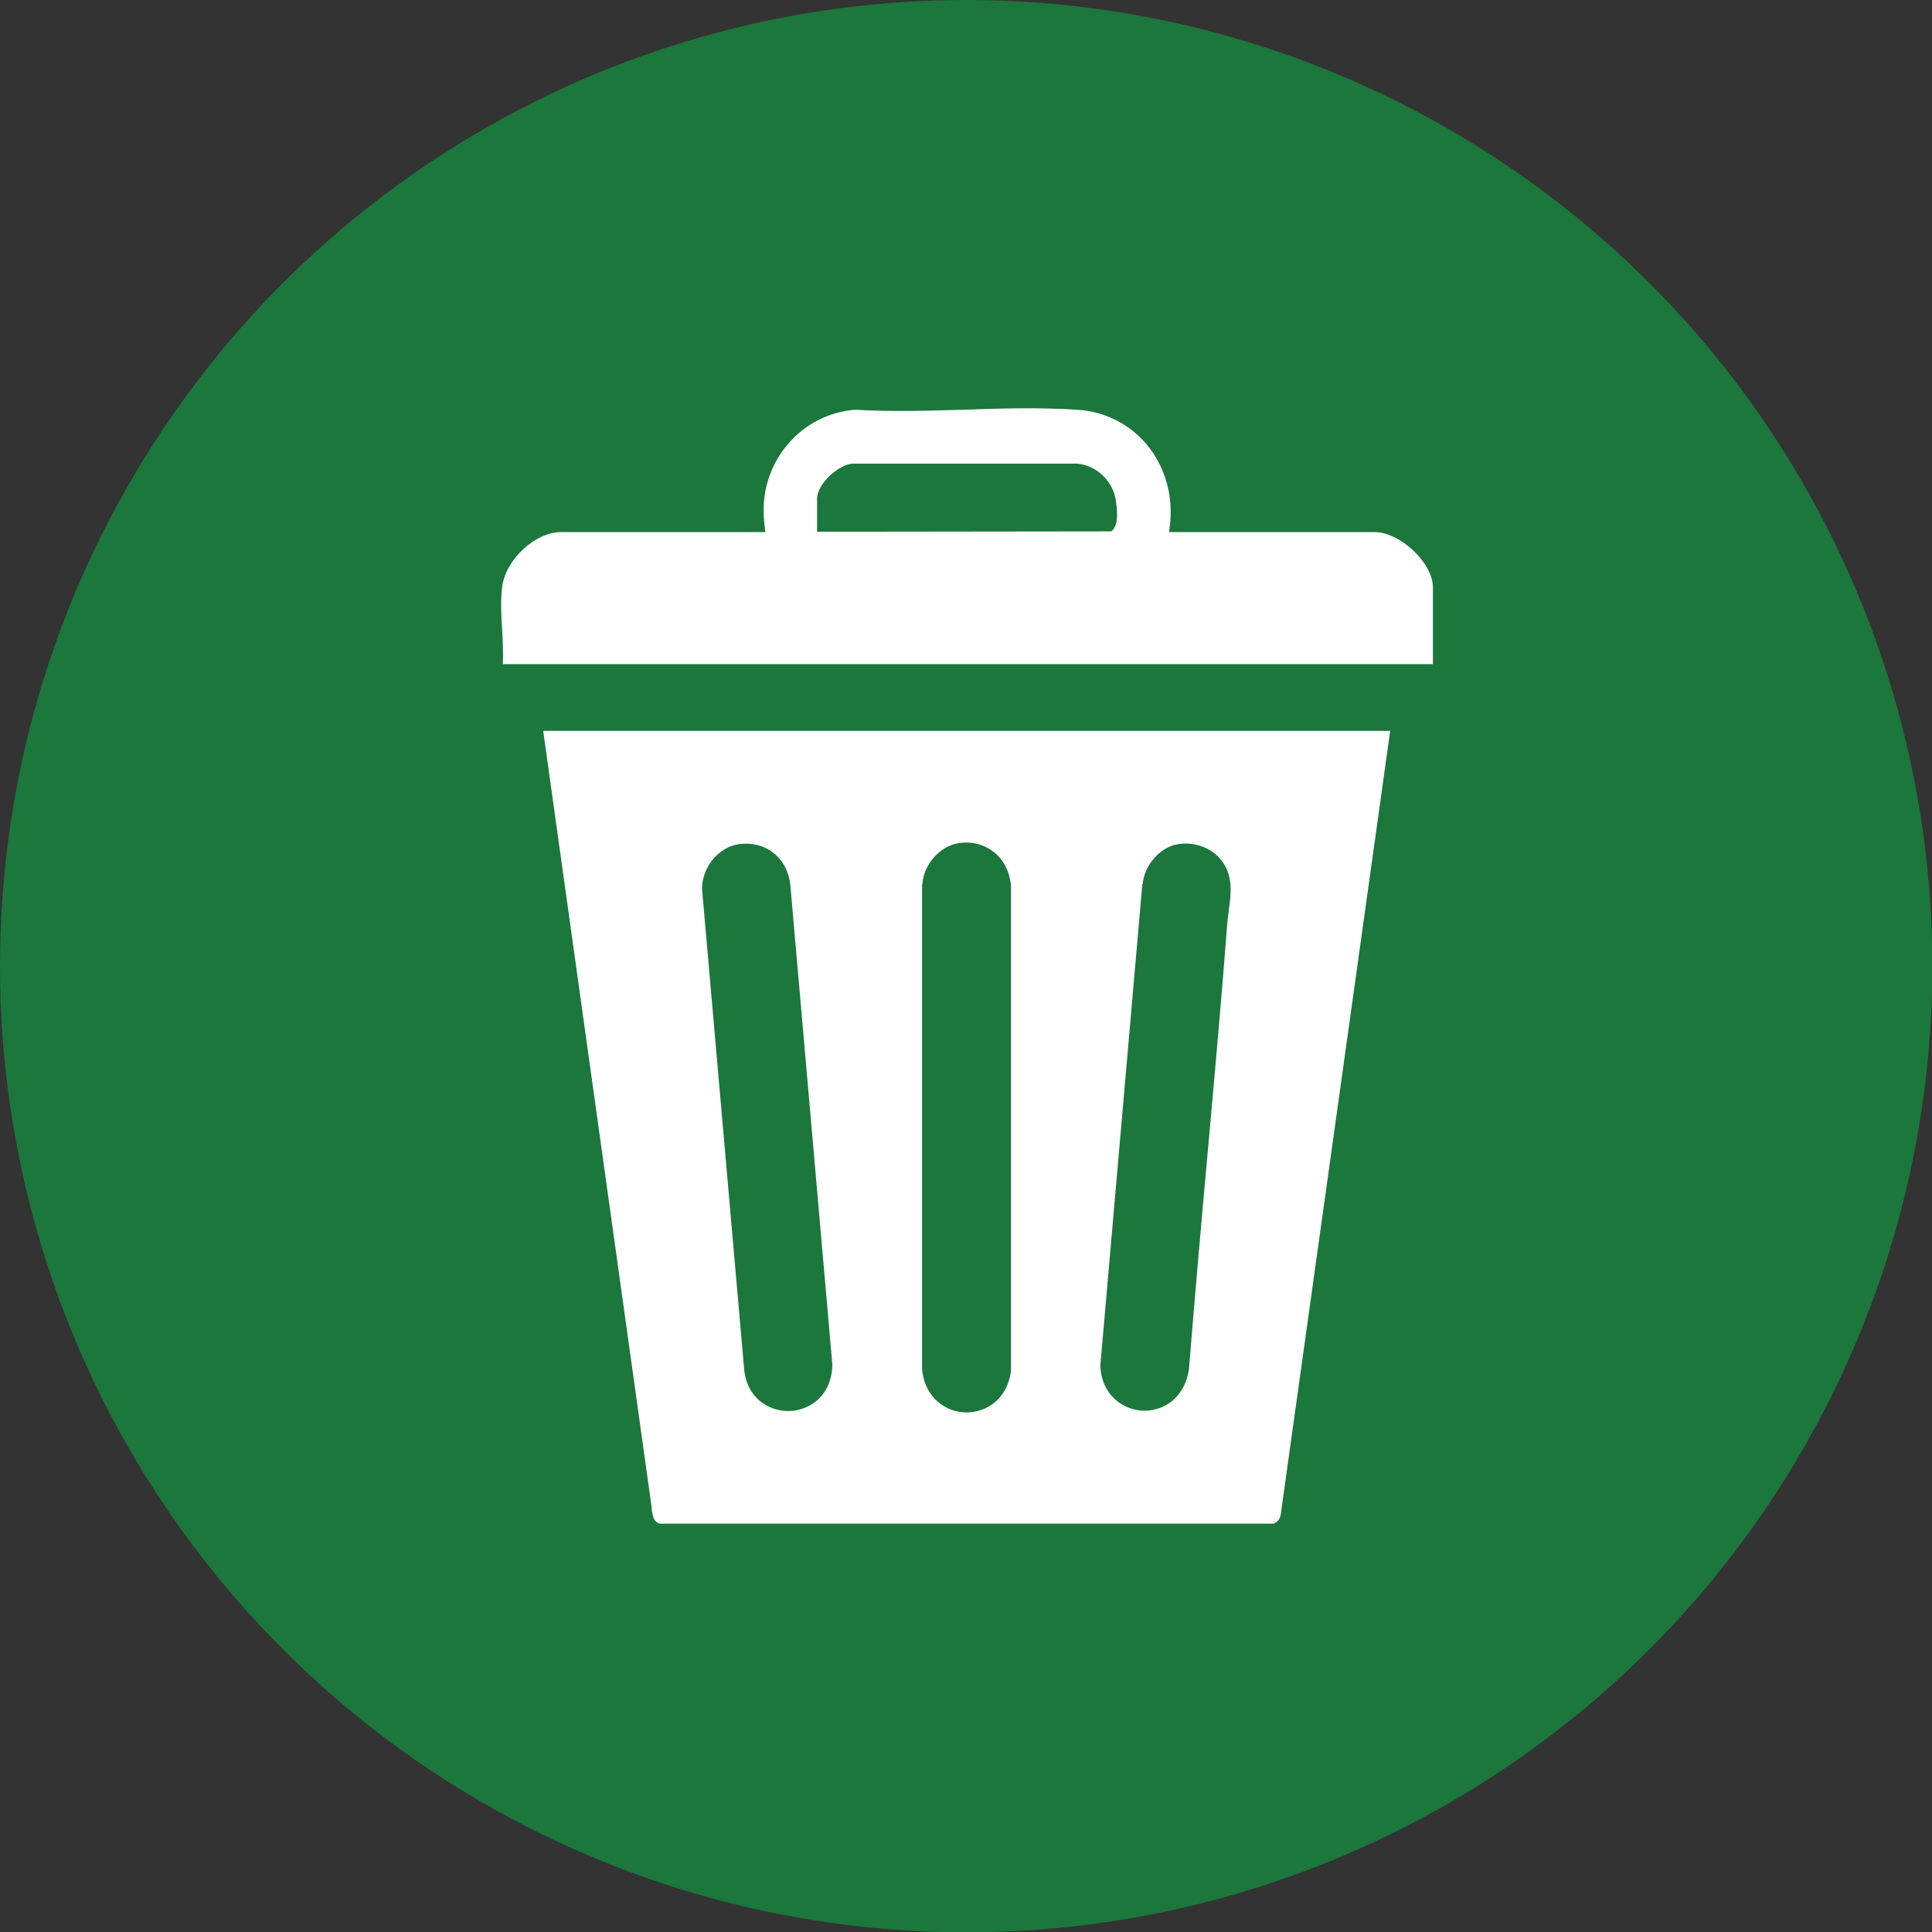
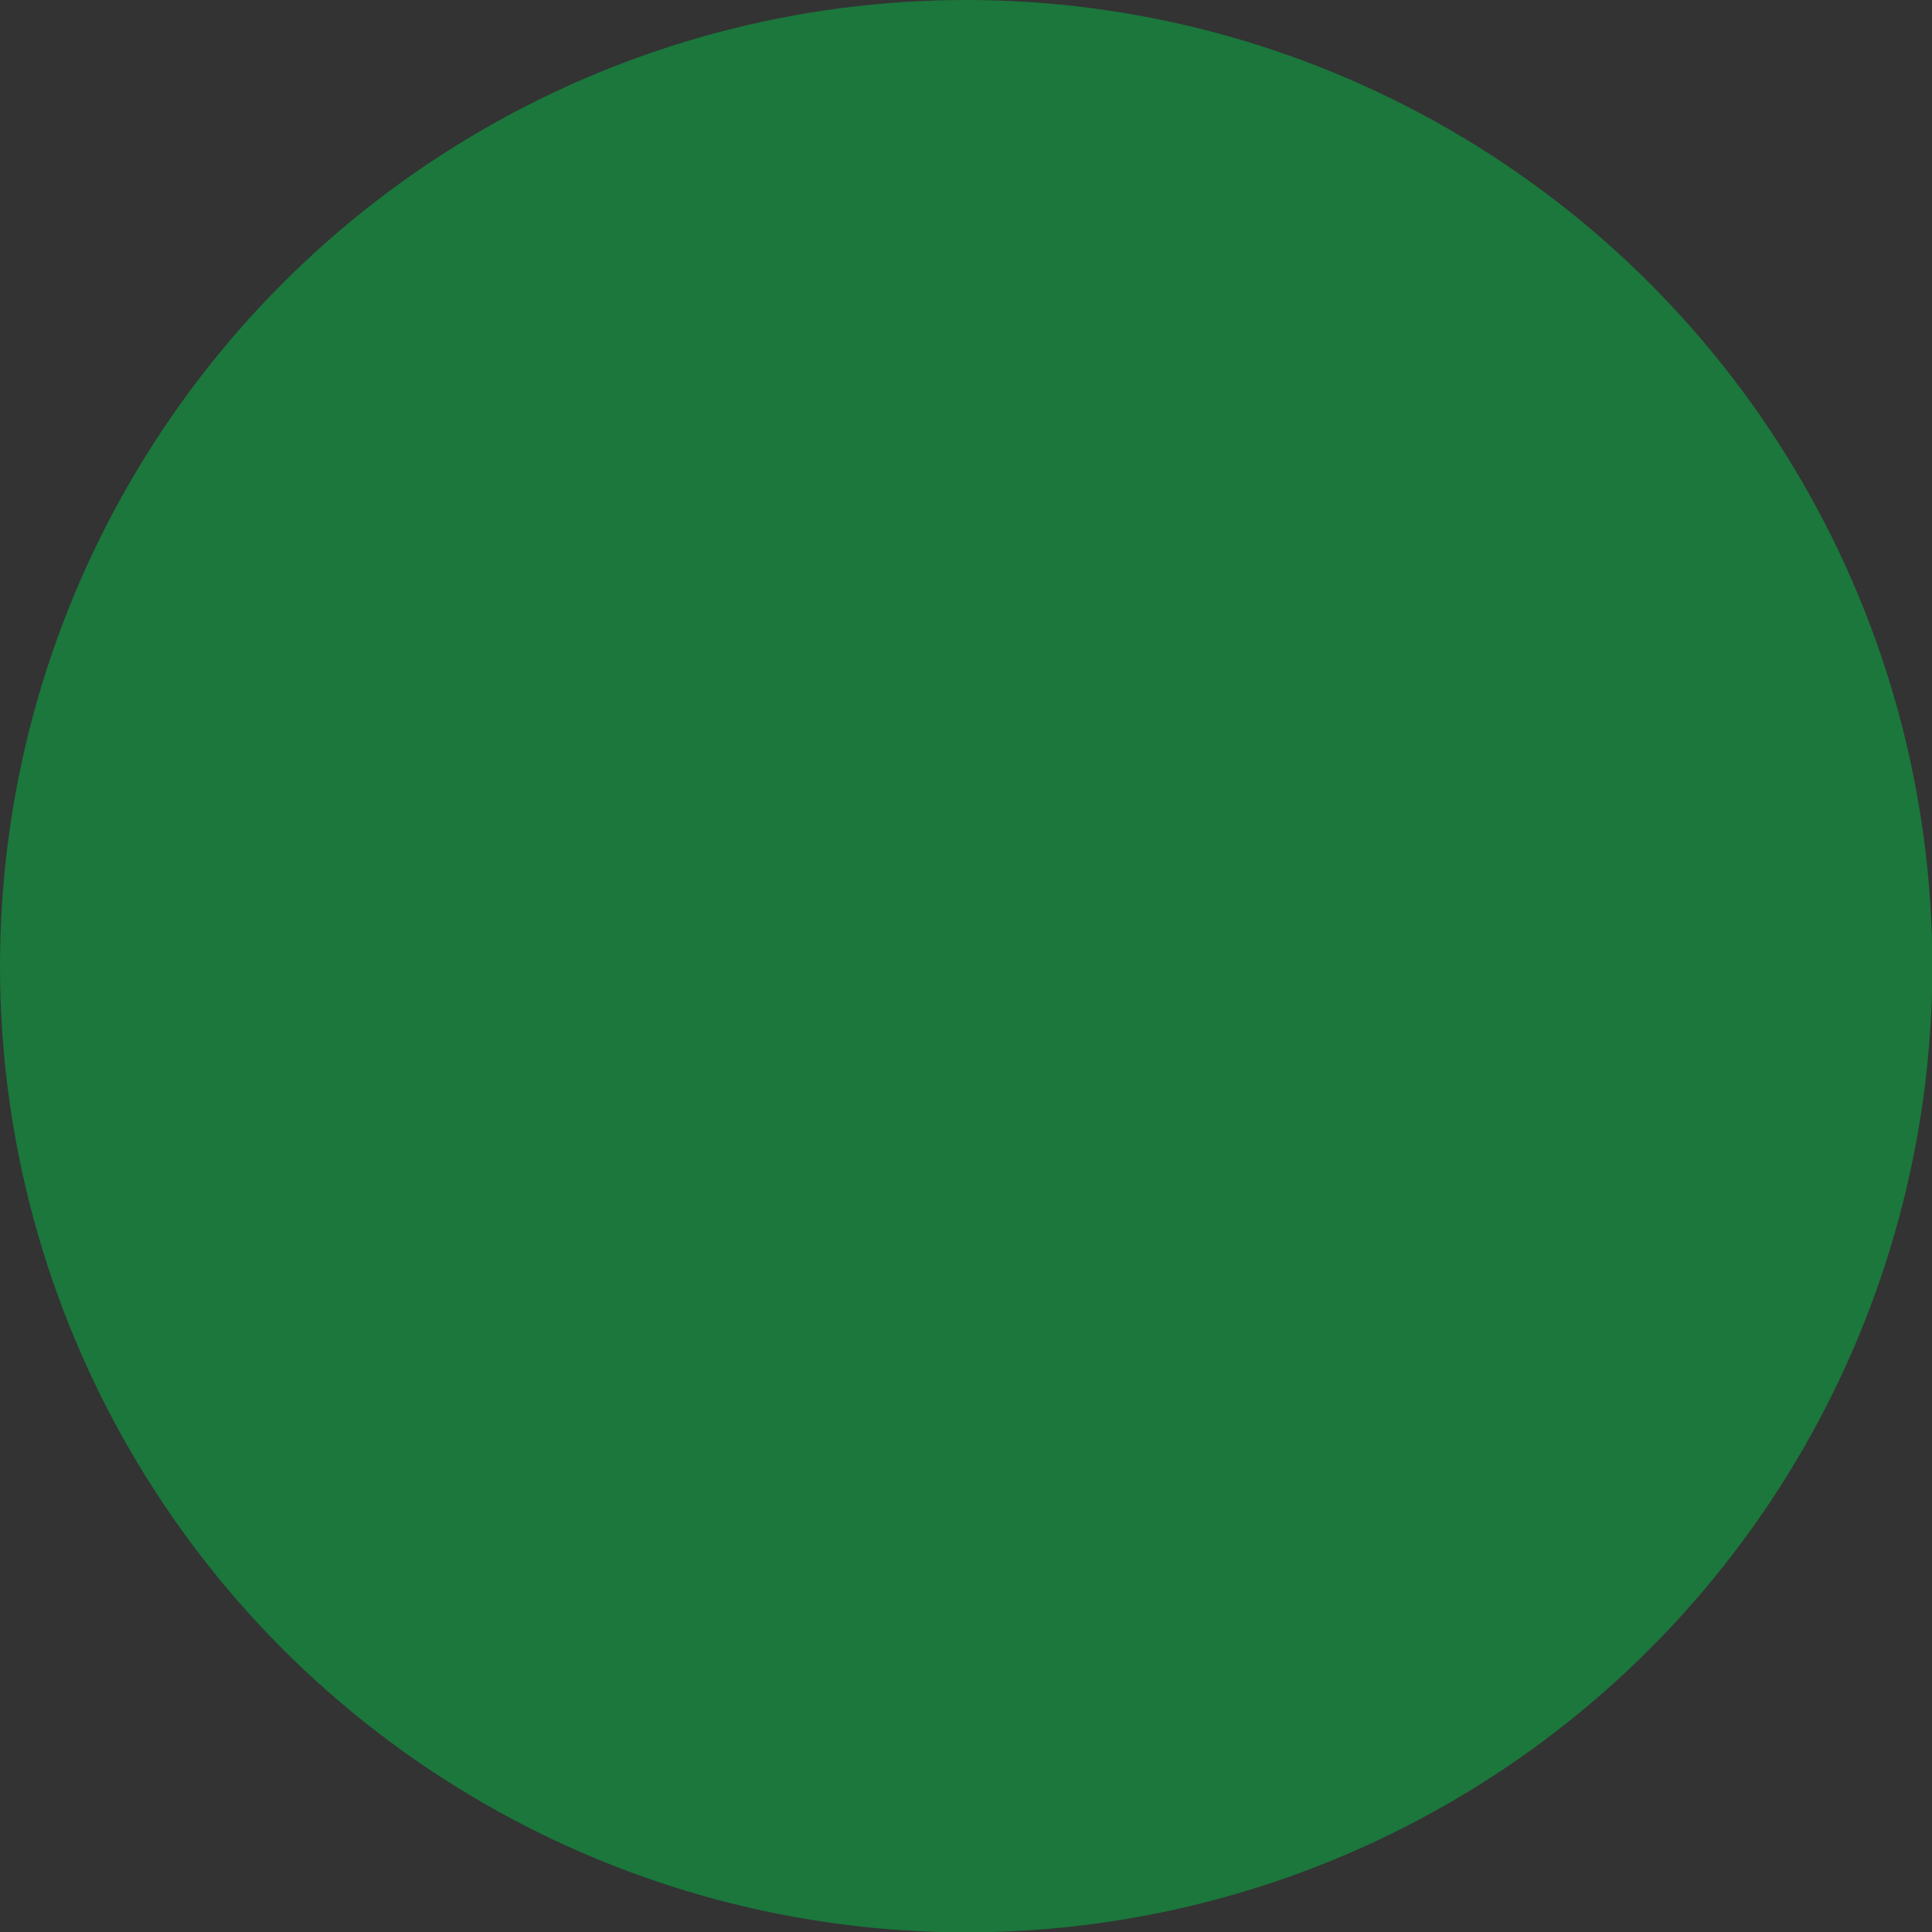
<svg xmlns="http://www.w3.org/2000/svg" id="Layer_2" data-name="Layer 2" viewBox="0 0 55.59 55.59">
  <rect x="0" y="0" width="55.59" height="55.59" fill="#333333" stroke="none" />
  <defs>
    <style>
      .cls-1 {
        fill: #1b773c;
      }

      .cls-2 {
        fill: #fff;
      }
    </style>
  </defs>
  <g id="Layer_1-2" data-name="Layer 1">
    <circle class="cls-1" cx="27.8" cy="27.8" r="27.8" />
    <g>
-       <path class="cls-2" d="M39.52,15.31h-5.88l.03-.27c.08-.85-.17-1.65-.69-2.27-.5-.58-1.2-.93-1.98-.98-1.07-.07-2.21-.04-3.3,0-1.02.03-2.08.06-3.1,0-.75.06-1.44.41-1.94,1-.52.62-.76,1.41-.67,2.24l.03.28h-5.88c-.74,0-1.59.79-1.69,1.57-.05.38-.03.83,0,1.27.02.32.03.65.02.96h26.76v-2.21c0-.7-.94-1.59-1.68-1.59ZM32.06,15.2l-.08.09h-.14s-8.33.01-8.33.01v-.95c0-.44.64-1,1.04-1.01h6.44c.54.05.98.45,1.1.97,0,0,.14.68-.04.89Z" />
-       <path class="cls-2" d="M18.75,43.38v.06c.05.26.07.33.22.4h5.88c3.93,0,7.87,0,11.8,0,.13-.07.17-.12.2-.26l3.15-22.55H15.63l3.12,22.34ZM32.88,25.44c.04-.54.5-1.07,1.01-1.15.57-.09,1.13.17,1.38.66.2.4.14.83.09,1.22-.01.11-.03.21-.04.31-.17,2.23-.37,4.45-.57,6.67-.19,2.08-.37,4.16-.54,6.24-.12.84-.73,1.2-1.27,1.2-.02,0-.04,0-.07,0-.56-.03-1.18-.45-1.21-1.3l1.21-13.86ZM26.54,25.45c.03-.57.5-1.11,1.05-1.19.38-.06.73.04,1.01.26.29.23.46.58.49.99v13.92c-.1.85-.73,1.21-1.28,1.21h-.03c-.55-.01-1.18-.41-1.25-1.26v-13.93ZM21.25,24.29c.37-.05.72.03.99.24.28.21.46.55.5.93l1.21,13.81c-.02.9-.66,1.31-1.23,1.33-.01,0-.03,0-.04,0-.57,0-1.2-.38-1.27-1.22l-1.21-13.8c0-.63.47-1.2,1.05-1.29Z" />
-     </g>
+       </g>
  </g>
</svg>